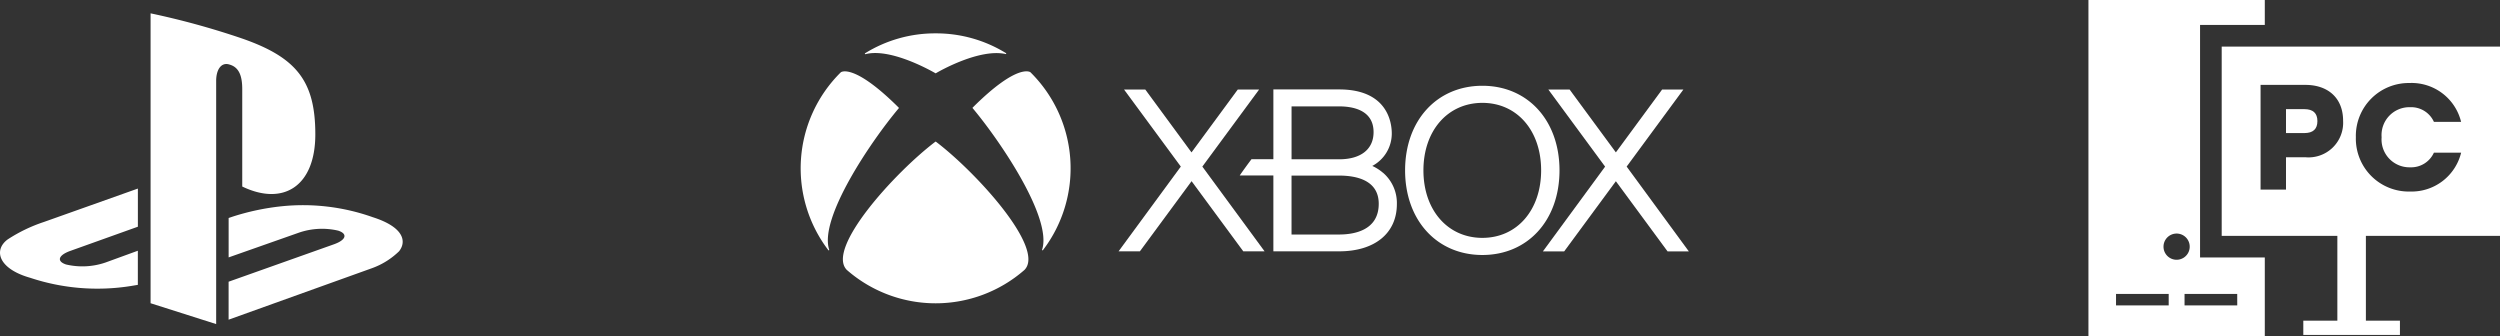
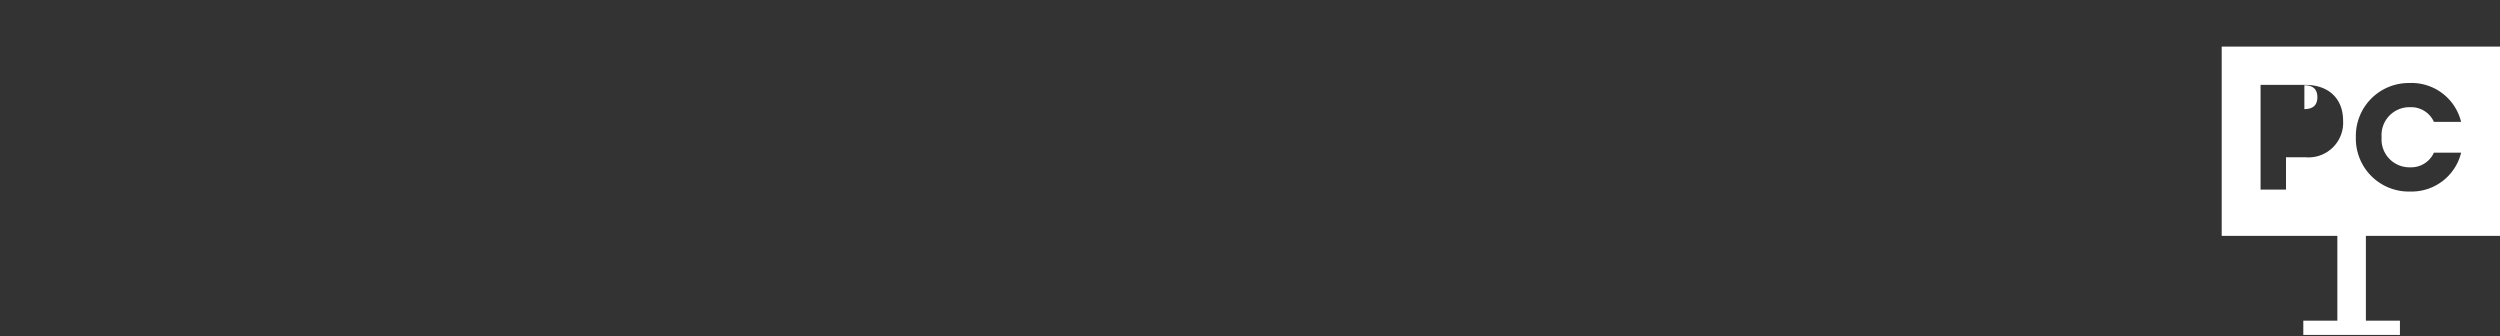
<svg xmlns="http://www.w3.org/2000/svg" width="294.939" height="39.643" viewBox="0 0 294.939 39.643">
  <rect x="0" y="0" width="294.939" height="39.643" fill="#333333" stroke="none" />
  <defs>
    <clipPath id="a">
-       <rect width="47.509" height="36.66" fill="#fff" />
-     </clipPath>
+       </clipPath>
    <clipPath id="b">
      <rect width="104.784" height="31.847" fill="#fff" />
    </clipPath>
    <clipPath id="c">
      <rect width="48.555" height="39.643" fill="#fff" />
    </clipPath>
  </defs>
  <g transform="translate(-1143.158 -796)">
    <g transform="translate(1143.158 797.574)">
      <g transform="translate(0 0)" clip-path="url(#a)">
        <path d="M27.072,6.041c-.967-.311-1.57.588-1.57,1.932V36.66L17.765,34.2V0A93.145,93.145,0,0,1,28.426,2.922C34.98,5.172,37.2,7.972,37.2,14.278c0,6.148-3.8,8.479-8.621,6.153V8.975c0-1.344-.246-2.588-1.51-2.934M.9,26.676C-.8,27.943-.181,30.141,3.567,31.2a25.109,25.109,0,0,0,11.932.959c.25-.043.521-.085.763-.127V28.006L12.434,29.4A8.412,8.412,0,0,1,7.8,29.63c-1.147-.375-.93-1.091.483-1.6l7.983-2.858v-4.5l-11.1,3.946A18.261,18.261,0,0,0,.9,26.676M43.951,24.04a24.6,24.6,0,0,0-10.735-1.278,28.449,28.449,0,0,0-5.764,1.22l-.479.162v4.649l8.294-2.92a8.4,8.4,0,0,1,4.635-.235c1.147.376.933,1.09-.481,1.6L26.97,31.661v4.48l16.914-6.075a8.9,8.9,0,0,0,3.2-2c.928-1.177.517-2.872-3.136-4.026" transform="translate(0 0)" fill="#fff" />
      </g>
    </g>
    <g transform="translate(1237.619 799.936)">
-       <path d="M61.707,8.413l-5.461,7.421L50.791,8.413H48.285l6.7,9.094-7.344,10h2.515l6.1-8.278,6.1,8.278h2.513l-7.344-10,6.7-9.094Zm50.063,0-5.459,7.418-5.46-7.418H98.341l6.7,9.1L97.7,27.515h2.511l6.1-8.282,6.1,8.282h2.51l-7.338-10.008,6.695-9.094Z" transform="translate(-10.139 -1.79)" fill="#fff" />
      <g transform="translate(0 0)">
        <g clip-path="url(#b)">
-           <path d="M68.687,16.44a5.322,5.322,0,0,0-1.252-.8,4.328,4.328,0,0,0,2.3-3.826c0-1.222-.45-5.2-6.209-5.2H55.766v8.235H53.183c-.335.437-1.1,1.487-1.386,1.917h3.969v8.949l7.758,0c4.2,0,6.812-2.133,6.812-5.576a4.714,4.714,0,0,0-1.649-3.707M57.911,8.615h5.613c1.518,0,4.063.379,4.063,3.035,0,2.009-1.481,3.206-4.063,3.206H57.911Zm5.612,15.116H57.908V16.779h5.614c2.128,0,4.674.587,4.674,3.326,0,3.154-2.928,3.626-4.674,3.626m16.9-17.548c-5.366,0-9.116,4.1-9.116,9.98s3.75,9.984,9.116,9.984,9.1-4.1,9.1-9.984-3.74-9.98-9.1-9.98m0,17.944c-4.089,0-6.953-3.276-6.953-7.964S76.337,8.2,80.426,8.2s6.929,3.275,6.929,7.962-2.847,7.964-6.929,7.964M4.751,4.579l-.015.013v0A15.916,15.916,0,0,0,3.255,25.567a.07.07,0,0,0,.085.027.065.065,0,0,0,.019-.082c-1.214-3.753,4.99-12.851,8.2-16.664a.082.082,0,0,0,.024-.047.074.074,0,0,0-.03-.052C6.156,3.382,4.716,4.609,4.736,4.592m22.358-.013.015.013v0a15.918,15.918,0,0,1,1.48,20.973.07.07,0,0,1-.085.027.069.069,0,0,1-.019-.082C29.7,21.759,23.5,12.655,20.3,8.839a.074.074,0,0,1-.024-.045.067.067,0,0,1,.031-.054c5.394-5.368,6.823-4.132,6.805-4.148M15.923,0a15.7,15.7,0,0,1,8.294,2.33.058.058,0,0,1-.05.105c-3.082-.666-7.768,2-8.209,2.264a.051.051,0,0,1-.069,0c-1.175-.675-5.506-2.945-8.233-2.247a.064.064,0,0,1-.077-.028A.063.063,0,0,1,7.6,2.346,15.681,15.681,0,0,1,15.923,0m0,12.77a.091.091,0,0,1,.05.025c4.765,3.623,12.919,12.58,10.43,15.112l0,0,0,0h0a15.912,15.912,0,0,1-20.962,0l0,0,0,0C2.955,25.375,11.108,16.418,15.868,12.8a.1.1,0,0,1,.055-.025" transform="translate(0 0)" fill="#fff" />
-         </g>
+           </g>
      </g>
    </g>
    <g transform="translate(1389.543 796)">
      <g transform="translate(0 0)" clip-path="url(#c)">
-         <path d="M13.168,8.3V2.94h7.638V0H0V39.642H20.806V30.376H13.168Zm-3.7,27.73H3.254V34.677H9.468ZM8.856,29.1A1.546,1.546,0,1,1,10.4,30.645,1.546,1.546,0,0,1,8.856,29.1m8.7,6.929H11.338V34.677h6.214Z" transform="translate(0 0.001)" fill="#fff" />
-         <path d="M31.778,16.357H29.609V19.18h2.169c1.023,0,1.536-.476,1.536-1.411s-.513-1.411-1.536-1.411" transform="translate(-6.302 -3.481)" fill="#fff" />
+         <path d="M31.778,16.357H29.609h2.169c1.023,0,1.536-.476,1.536-1.411s-.513-1.411-1.536-1.411" transform="translate(-6.302 -3.481)" fill="#fff" />
        <path d="M52.806,29.308V6.98H19.972V29.308H33.617V39.319H29.6V41H41V39.319H36.983V29.308ZM42.2,11.275a6.016,6.016,0,0,1,6.016,4.586H45.008a2.945,2.945,0,0,0-2.8-1.729,3.289,3.289,0,0,0-3.37,3.545,3.29,3.29,0,0,0,3.37,3.546,2.945,2.945,0,0,0,2.8-1.729H48.22A6.016,6.016,0,0,1,42.2,24.081a6.24,6.24,0,0,1-6.4-6.4,6.24,6.24,0,0,1,6.4-6.4M29.85,20.042H27.558v3.81h-3V11.5H29.85c2.611,0,4.445,1.5,4.445,4.233a4.085,4.085,0,0,1-4.445,4.305" transform="translate(-4.251 -1.485)" fill="#fff" />
      </g>
    </g>
  </g>
</svg>